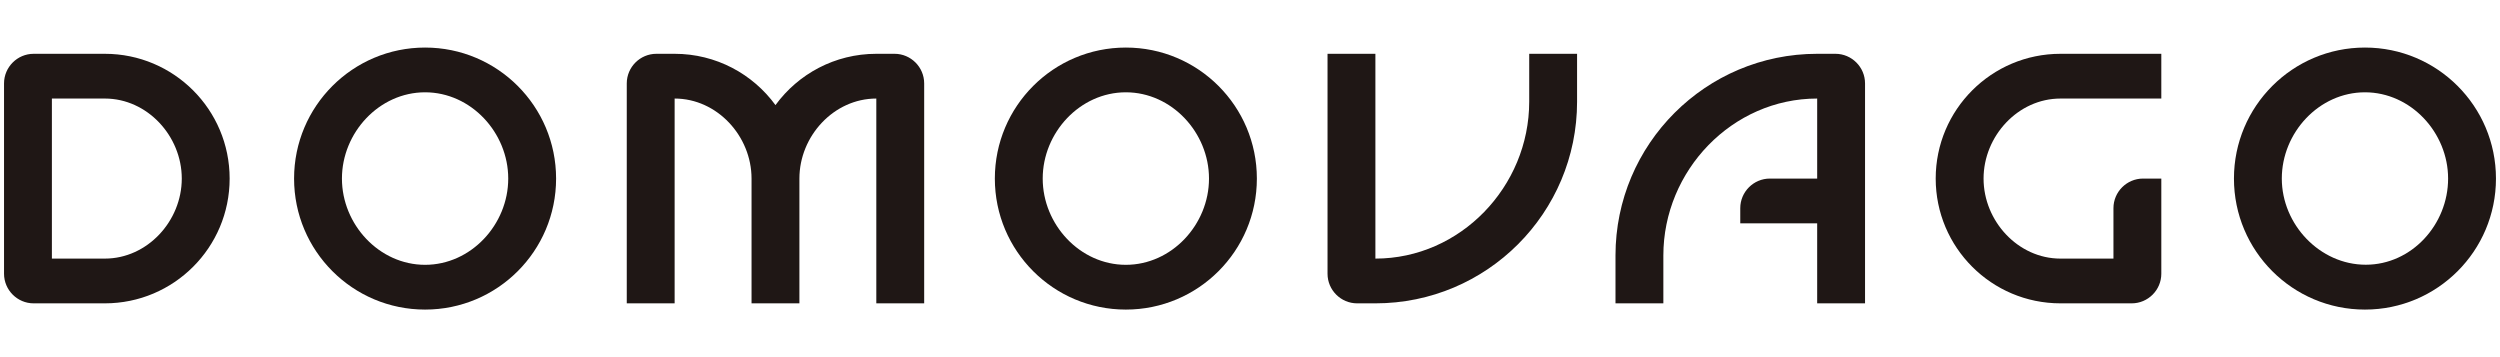
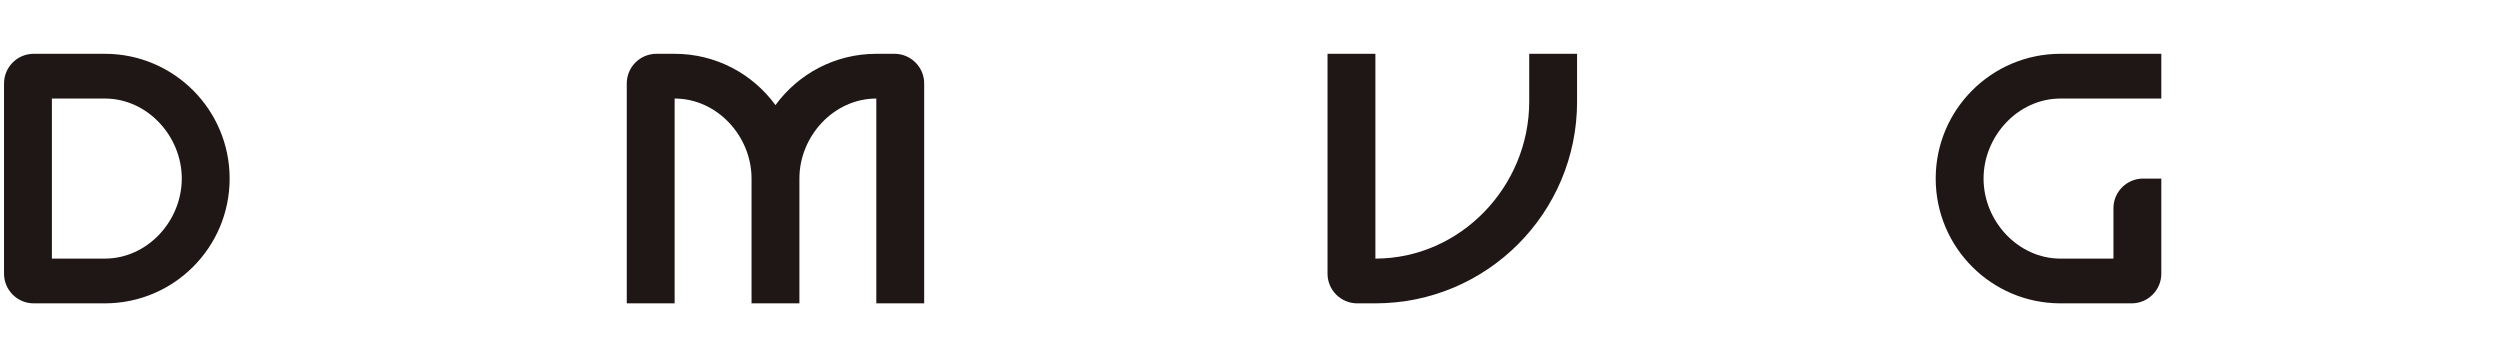
<svg xmlns="http://www.w3.org/2000/svg" xml:space="preserve" width="350px" height="50px" style="shape-rendering:geometricPrecision; text-rendering:geometricPrecision; image-rendering:optimizeQuality; fill-rule:evenodd; clip-rule:evenodd" viewBox="0 0 350 50">
  <defs>
    <style type="text/css">       .fil0 {fill:#1F1715}     </style>
  </defs>
  <g id="Layer_x0020_1">
    <g id="_2020294931376">
-       <path class="fil0" d="M59.512 6.658c-10.129,0 -18.341,8.212 -18.341,18.342 0,10.129 8.212,18.341 18.341,18.341 10.13,0 18.341,-8.212 18.341,-18.341 0,-10.13 -8.211,-18.342 -18.341,-18.342zm0 6.264c6.429,0 11.641,5.649 11.641,12.078 0,6.429 -5.212,12.075 -11.641,12.075 -6.429,0 -11.641,-5.646 -11.641,-12.075 0,-6.429 5.212,-12.078 11.641,-12.078z" />
      <path class="fil0" d="M14.682 42.468c9.648,0 17.468,-7.821 17.468,-17.468 0,-9.648 -7.82,-17.468 -17.468,-17.468l-7.417 0 -2.557 0c-2.279,0 -4.143,1.864 -4.143,4.143l0 2.558 0 21.534 0 2.557c0,2.279 1.864,4.144 4.143,4.144l2.557 0 7.417 0zm-7.417 -28.672l7.417 0c5.947,0 10.767,5.257 10.767,11.204 0,5.946 -4.82,11.204 -10.767,11.204l-7.417 0 0 -22.408z" />
      <path class="fil0" d="M220.79 14.233l0 -6.701 -6.7 0 0 6.701c0,11.893 -9.641,21.971 -21.535,21.971l0 -28.672 -6.701 0 0 28.235 0 2.557c0,2.279 1.865,4.144 4.144,4.144l2.557 0c15.594,0 28.235,-12.641 28.235,-28.235z" />
      <path class="fil0" d="M94.448 13.796l0 28.672 -6.701 0 0 -28.235 0 -2.558c0,-2.279 1.865,-4.143 4.144,-4.143l2.557 0c5.801,0 10.941,2.828 14.118,7.181 3.177,-4.353 8.316,-7.181 14.117,-7.181l2.558 0c2.278,0 4.143,1.864 4.143,4.143l0 2.558 0 28.235 -6.701 0 0 -28.672c-5.947,0 -10.767,5.257 -10.767,11.204l0 17.468 -6.701 0 0 -17.468c0,-5.947 -4.82,-11.204 -10.767,-11.204z" />
-       <path class="fil0" d="M157.619 6.658c-10.129,0 -18.341,8.212 -18.341,18.342 0,10.129 8.212,18.341 18.341,18.341 10.13,0 18.342,-8.212 18.342,-18.341 0,-10.13 -8.212,-18.342 -18.342,-18.342zm0 6.264c6.429,0 11.641,5.649 11.641,12.078 0,6.429 -5.212,12.075 -11.641,12.075 -6.429,0 -11.64,-5.646 -11.64,-12.075 0,-6.429 5.211,-12.078 11.64,-12.078z" />
-       <path class="fil0" d="M331.094 6.658c-10.129,0 -18.341,8.212 -18.341,18.342 0,10.129 8.212,18.341 18.341,18.341 10.13,0 18.341,-8.212 18.341,-18.341 0,-10.13 -8.211,-18.342 -18.341,-18.342zm0 6.264c6.429,0 11.641,5.649 11.641,12.078 0,6.429 -5.099,12.062 -11.528,12.062 -6.429,0 -11.754,-5.633 -11.754,-12.062 0,-6.429 5.212,-12.078 11.641,-12.078z" />
      <path class="fil0" d="M295.883 31.7l0 4.504 -7.417 0c-5.946,0 -10.767,-5.258 -10.767,-11.204 0,-5.947 4.821,-11.204 10.767,-11.204l14.118 0 0 -6.264 -14.118 0c-9.647,0 -17.468,7.82 -17.468,17.468 0,9.647 7.821,17.468 17.468,17.468l7.417 0 2.557 0c2.28,0 4.144,-1.865 4.144,-4.144l0 -2.557 0 -4.067 0 -6.7 -2.557 0c-2.279,0 -4.144,1.864 -4.144,4.143l0 2.557z" />
-       <path class="fil0" d="M254.404 42.468l0 -11.205 -4.067 0 -6.7 0 0 -2.12c0,-2.279 1.864,-4.143 4.143,-4.143l2.557 0 4.067 0 0 -11.204c-11.894,0 -21.535,10.078 -21.535,21.971l0 6.701 -6.701 0 0 -6.701c0,-15.594 12.642,-28.235 28.236,-28.235l2.557 0c2.279,0 4.143,1.864 4.143,4.143l0 2.558 0 10.767 0 6.7 0 10.768 -6.7 0z" />
    </g>
  </g>
</svg>